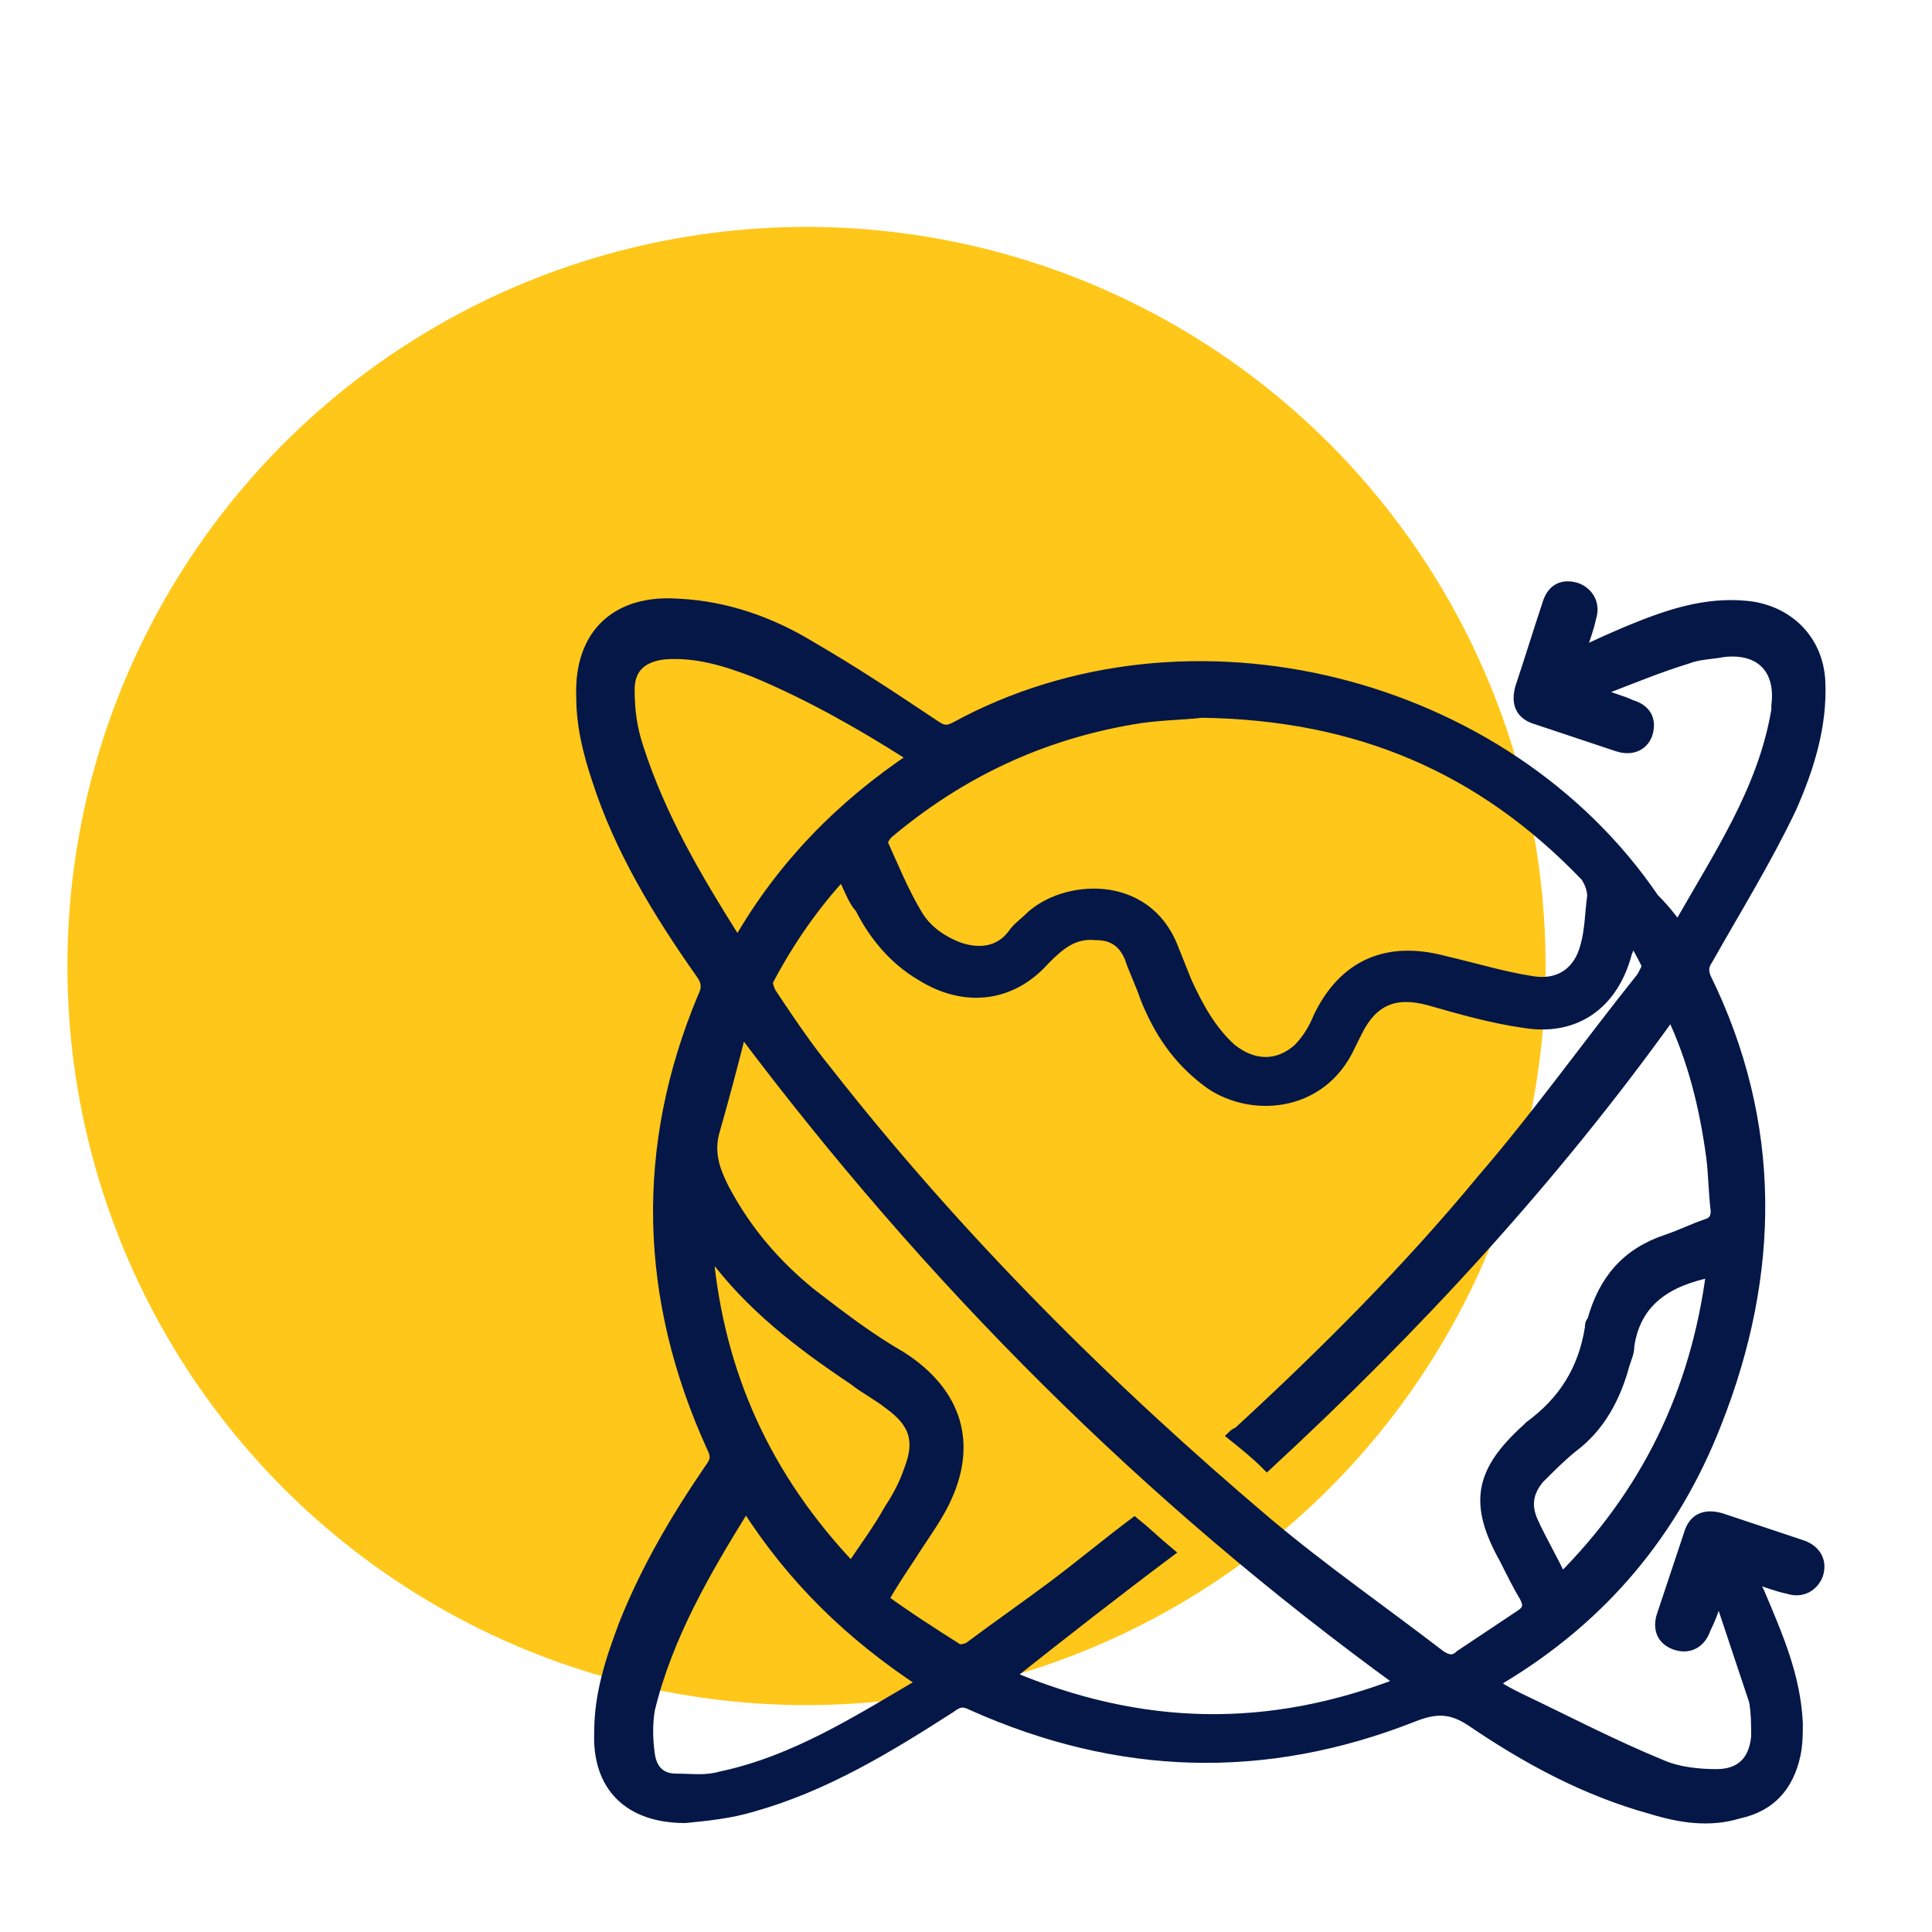
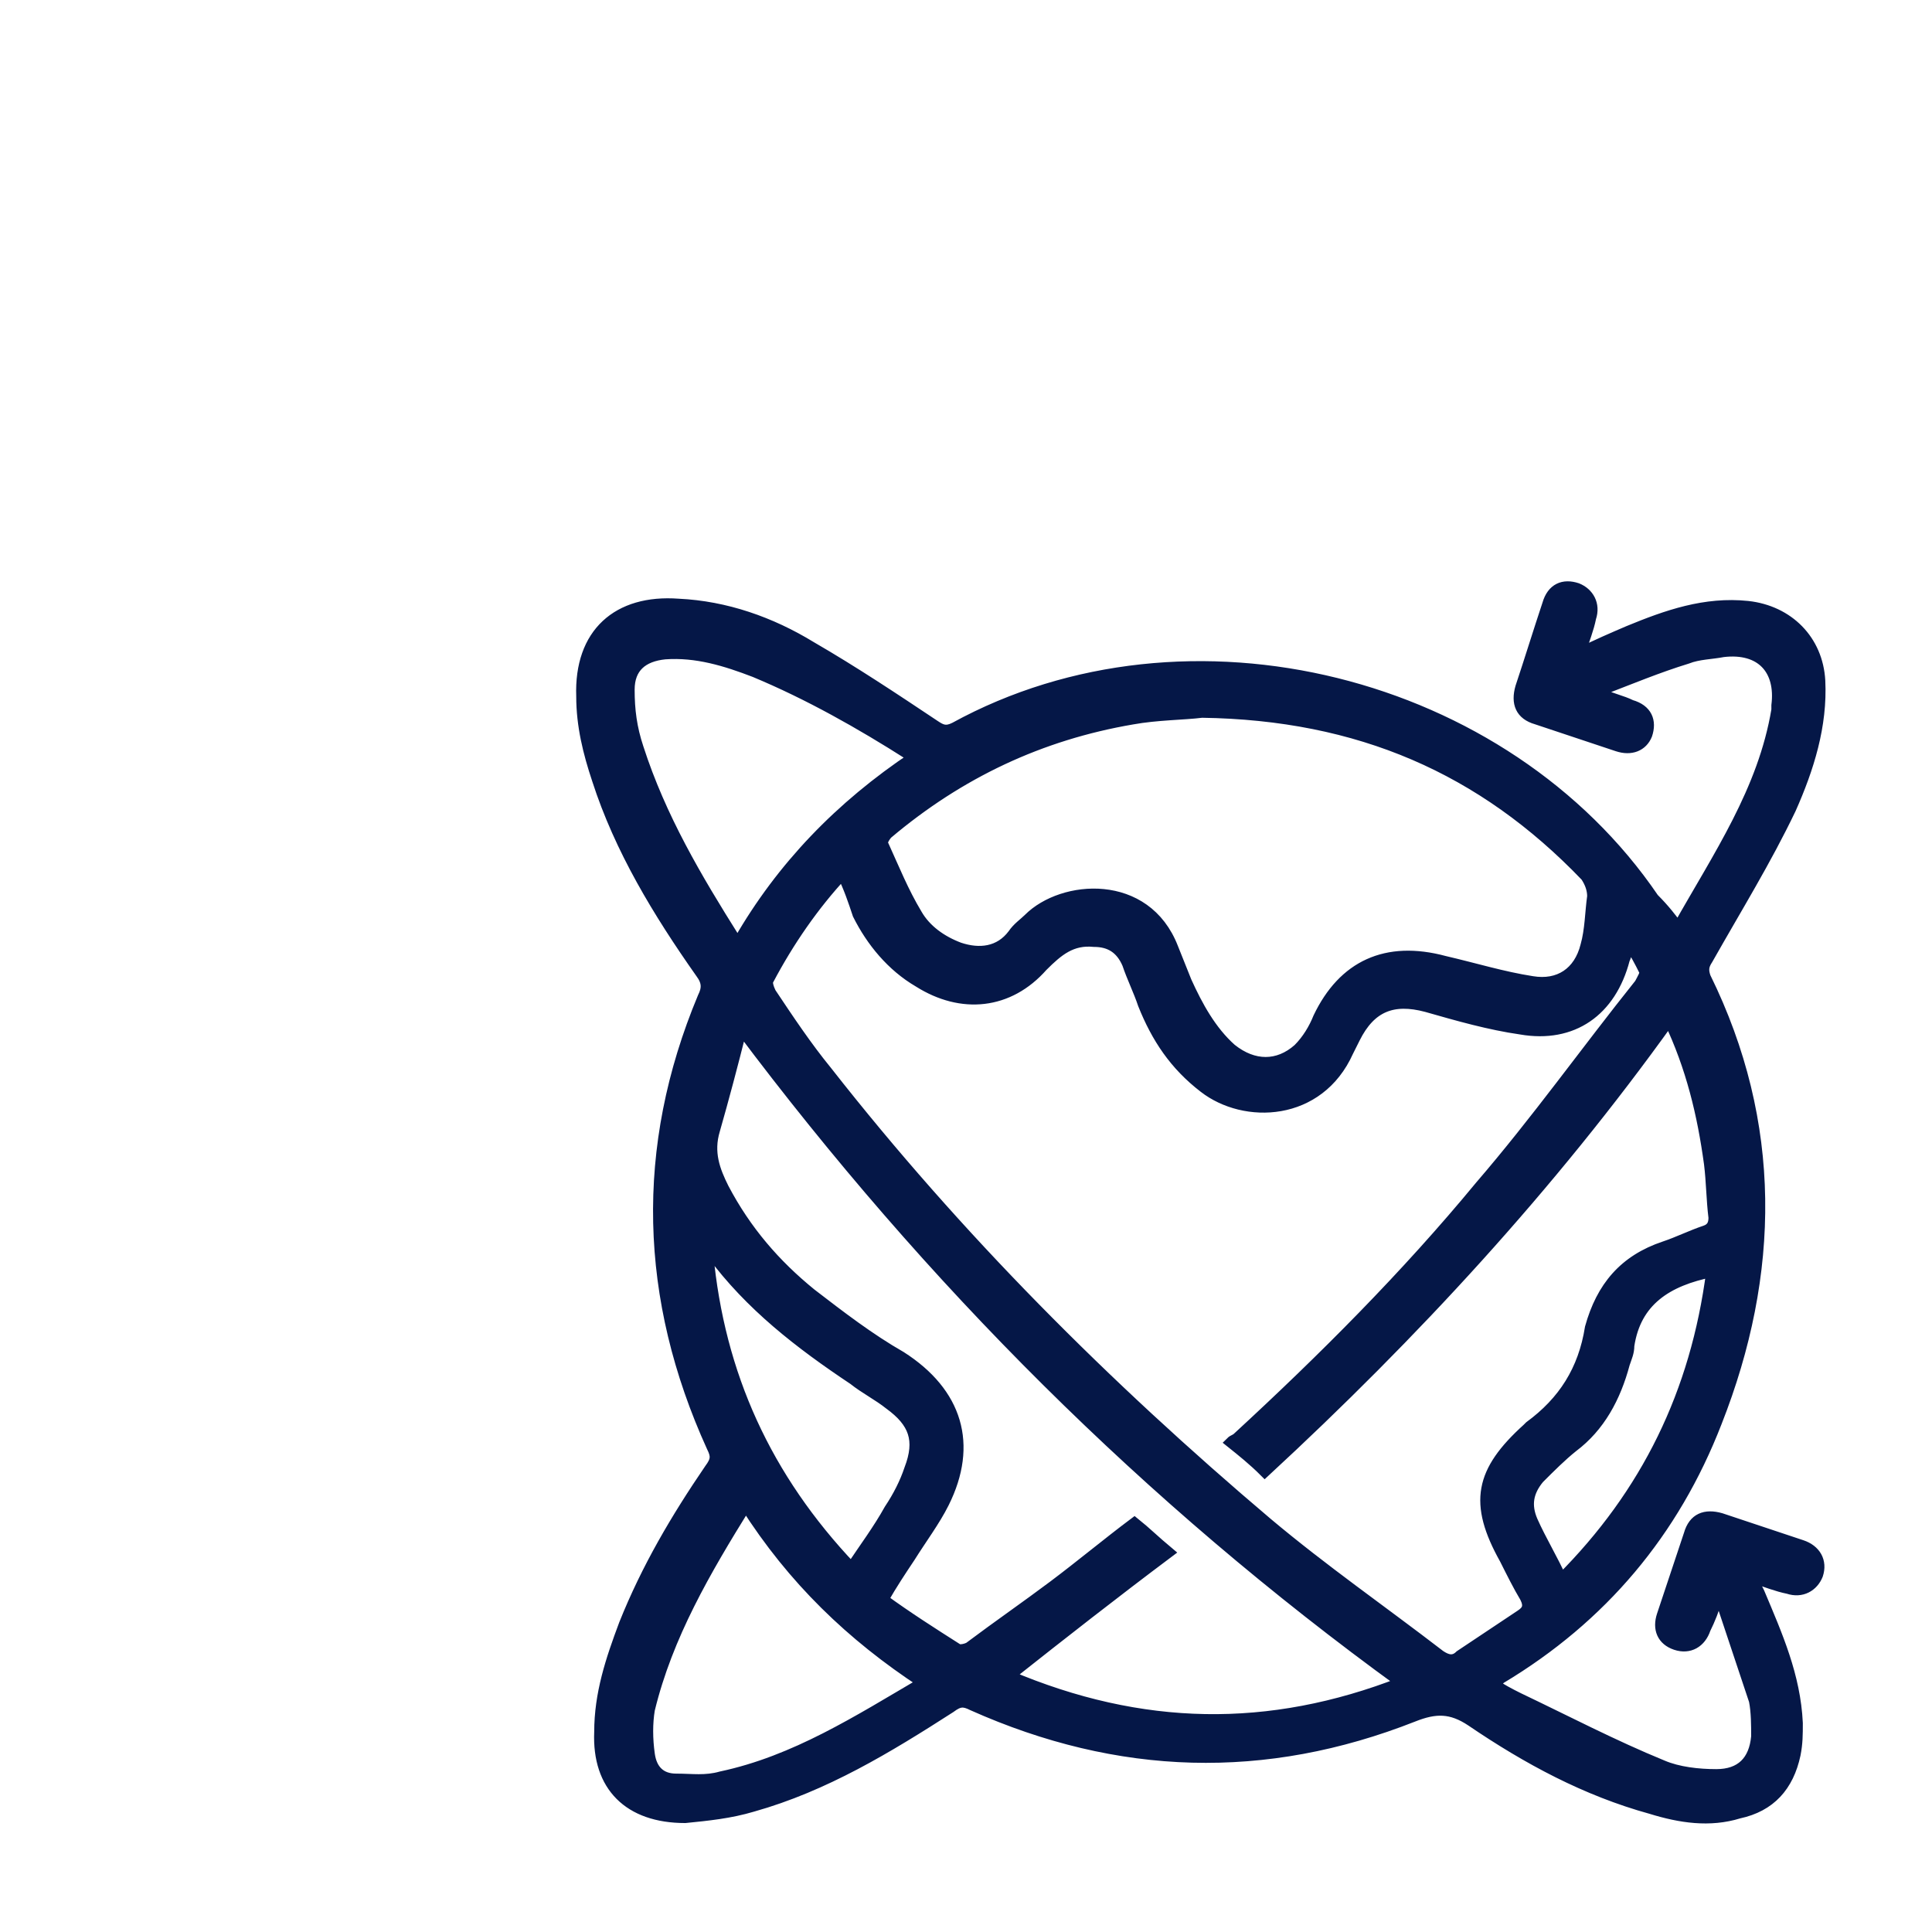
<svg xmlns="http://www.w3.org/2000/svg" version="1.1" x="0px" y="0px" viewBox="0 0 86 86" style="enable-background:new 0 0 86 86;" xml:space="preserve">
  <style type="text/css">
	.st0{opacity:0.9;fill:#FFC100;enable-background:new    ;}
	.st1{fill:#051747;stroke:#051747;stroke-width:0.5;}
</style>
  <g id="Layer_3">
-     <circle class="st0" cx="35.9" cy="43" r="32.9" />
-   </g>
+     </g>
  <g id="Layer_2">
    <g>
      <g>
        <g>
          <g>
-             <path class="st1" d="M74.7,41.3c1.8-3.2,3.8-6.1,4.4-9.7c0-0.1,0-0.1,0-0.2c0.2-1.6-0.7-2.6-2.4-2.4c-0.5,0.1-1.1,0.1-1.6,0.3       c-1.3,0.4-2.5,0.9-3.8,1.4c0,0.1,0,0.1,0,0.2c0.4,0.2,0.9,0.3,1.3,0.5c0.7,0.2,0.9,0.7,0.7,1.3c-0.2,0.5-0.7,0.7-1.3,0.5       c-1.2-0.4-2.4-0.8-3.6-1.2c-0.7-0.2-0.9-0.7-0.7-1.4c0.4-1.2,0.8-2.5,1.2-3.7c0.2-0.7,0.7-0.9,1.3-0.7c0.5,0.2,0.8,0.7,0.6,1.3       c-0.1,0.5-0.3,1-0.5,1.6c0.8-0.4,1.5-0.7,2.2-1c1.7-0.7,3.4-1.3,5.3-1.1c1.8,0.2,3.1,1.5,3.2,3.3c0.1,2-0.5,3.9-1.3,5.7       c-1.1,2.3-2.4,4.4-3.7,6.7c-0.2,0.3-0.2,0.5-0.1,0.8c3.2,6.5,3.1,13.2,0.5,19.8c-1.9,4.9-5.1,8.7-9.6,11.4       c-0.1,0.1-0.2,0.1-0.4,0.2c0.4,0.3,0.8,0.5,1.2,0.7c2.1,1,4.2,2.1,6.4,3c0.7,0.3,1.6,0.4,2.4,0.4c1.1,0,1.7-0.6,1.8-1.7       c0-0.5,0-1.1-0.1-1.6c-0.5-1.5-1-3-1.5-4.5c-0.1,0-0.2,0-0.2,0c-0.1,0.4-0.3,0.9-0.5,1.3c-0.2,0.6-0.7,0.9-1.3,0.7       c-0.6-0.2-0.8-0.7-0.6-1.3c0.4-1.2,0.8-2.4,1.2-3.6c0.2-0.7,0.7-0.9,1.4-0.7c1.2,0.4,2.4,0.8,3.6,1.2c0.6,0.2,0.9,0.7,0.7,1.3       c-0.2,0.5-0.7,0.8-1.3,0.6c-0.5-0.1-1-0.3-1.6-0.5c0.1,0.3,0.2,0.5,0.3,0.7c0.8,1.9,1.6,3.7,1.7,5.8c0,0.5,0,0.9-0.1,1.4       c-0.3,1.4-1.1,2.3-2.5,2.6c-1.3,0.4-2.6,0.2-3.9-0.2c-2.9-0.8-5.5-2.2-8-3.9c-0.9-0.6-1.6-0.6-2.6-0.2       c-6.6,2.6-13.1,2.4-19.6-0.5c-0.4-0.2-0.6-0.2-1,0.1c-2.8,1.8-5.6,3.5-8.8,4.4c-1,0.3-2,0.4-3,0.5c-2.5,0-3.9-1.4-3.8-3.8       c0-1.7,0.5-3.2,1.1-4.8c1-2.5,2.3-4.7,3.8-6.9c0.3-0.4,0.3-0.6,0.1-1c-3-6.6-3.2-13.3-0.4-20c0.2-0.4,0.2-0.7-0.1-1.1       c-1.9-2.7-3.6-5.5-4.6-8.6c-0.4-1.2-0.7-2.4-0.7-3.7c-0.1-2.8,1.6-4.3,4.3-4.1c2.1,0.1,4.1,0.8,5.9,1.9       c1.9,1.1,3.7,2.3,5.5,3.5c0.3,0.2,0.5,0.3,0.9,0.1c10.4-5.7,24.5-2.1,31.1,7.6C74.1,40.5,74.4,40.9,74.7,41.3z M37.5,38.9       c-1.3,1.4-2.4,3-3.3,4.7c-0.1,0.1,0,0.4,0.1,0.6c0.8,1.2,1.6,2.4,2.5,3.5c5.8,7.4,12.4,14,19.6,20.1c2.5,2.1,5.1,3.9,7.7,5.9       c0.3,0.2,0.6,0.3,0.9,0c0.9-0.6,1.8-1.2,2.7-1.8c0.3-0.2,0.4-0.4,0.2-0.8c-0.3-0.5-0.6-1.1-0.9-1.7c-1.4-2.5-1.1-3.9,1-5.8       c0,0,0.1-0.1,0.1-0.1c1.5-1.1,2.4-2.5,2.7-4.4c0-0.1,0-0.2,0.1-0.3c0.5-1.8,1.5-3,3.3-3.6c0.6-0.2,1.2-0.5,1.8-0.7       c0.3-0.1,0.4-0.3,0.4-0.6c-0.1-0.8-0.1-1.6-0.2-2.4c-0.3-2.2-0.8-4.3-1.8-6.4c-5.3,7.4-11.4,14-18,20.1c-0.5-0.5-1-0.9-1.5-1.3       c0.1-0.1,0.2-0.1,0.3-0.2c3.8-3.5,7.5-7.2,10.8-11.2c2.5-2.9,4.7-6,7.1-9c0.1-0.2,0.3-0.5,0.2-0.6c-0.2-0.4-0.4-0.8-0.7-1.2       c-0.1,0.3-0.1,0.5-0.2,0.7c-0.6,2.3-2.3,3.5-4.6,3.1c-1.4-0.2-2.8-0.6-4.2-1c-1.5-0.4-2.5,0-3.2,1.4c-0.1,0.2-0.2,0.4-0.3,0.6       c-1.3,2.9-4.6,3-6.4,1.6c-1.3-1-2.1-2.2-2.7-3.7c-0.2-0.6-0.5-1.2-0.7-1.8c-0.3-0.7-0.8-1-1.5-1c-1-0.1-1.6,0.4-2.3,1.1       c-1.5,1.7-3.6,1.9-5.5,0.7c-1.2-0.7-2.1-1.8-2.7-3C38,40.1,37.8,39.5,37.5,38.9L37.5,38.9z M53.5,31.7c-0.8,0.1-2,0.1-3.1,0.3       c-4.1,0.7-7.7,2.4-10.9,5.1c-0.1,0.1-0.3,0.4-0.2,0.5c0.5,1.1,0.9,2.1,1.5,3.1c0.4,0.7,1.1,1.2,1.9,1.5       c0.9,0.3,1.8,0.2,2.4-0.6c0.2-0.3,0.5-0.5,0.7-0.7c1.5-1.5,5.2-1.8,6.4,1.3c0.2,0.5,0.4,1,0.6,1.5c0.5,1.1,1.1,2.2,2,3       c1,0.8,2.1,0.8,3,0c0.4-0.4,0.7-0.9,0.9-1.4c1.1-2.3,3-3.2,5.6-2.5c1.3,0.3,2.6,0.7,3.9,0.9c1.2,0.2,2.1-0.4,2.4-1.6       c0.2-0.7,0.2-1.5,0.3-2.2c0-0.3-0.1-0.6-0.3-0.9C66,34.2,60.5,31.8,53.5,31.7L53.5,31.7z M62.4,74.9C51.1,66.7,41.4,57,33,45.8       c-0.4,1.6-0.8,3.1-1.2,4.5c-0.3,1,0,1.8,0.4,2.6c1,1.9,2.3,3.4,3.9,4.7c1.3,1,2.6,2,4,2.8c2.5,1.6,3.2,3.9,1.9,6.5       c-0.4,0.8-1,1.6-1.5,2.4c-0.4,0.6-0.8,1.2-1.2,1.9c1.1,0.8,2.2,1.5,3.3,2.2c0.1,0.1,0.5,0,0.6-0.1c1.2-0.9,2.5-1.8,3.7-2.7       c1.2-0.9,2.4-1.9,3.6-2.8c0.5,0.4,0.9,0.8,1.5,1.3c-2.4,1.8-4.7,3.6-7.1,5.5C50.8,77.1,56.5,77.2,62.4,74.9L62.4,74.9z        M40.7,33.7c-0.1-0.1-0.2-0.1-0.2-0.1c-2.2-1.4-4.5-2.7-6.9-3.7c-1.3-0.5-2.6-0.9-4-0.8c-1,0.1-1.6,0.6-1.6,1.6       c0,0.9,0.1,1.7,0.4,2.6c1,3.1,2.6,5.8,4.3,8.5c0,0,0.1,0,0.2,0.1C34.8,38.6,37.4,35.9,40.7,33.7L40.7,33.7z M41.1,74.9       c-3.2-2.1-5.8-4.6-7.9-7.9c-1.8,2.9-3.5,5.8-4.3,9.1c-0.1,0.6-0.1,1.3,0,2c0.1,0.7,0.5,1.1,1.2,1.1c0.7,0,1.3,0.1,2-0.1       C35.4,78.4,38.2,76.6,41.1,74.9L41.1,74.9z M37.9,69.8c0.6-0.9,1.2-1.7,1.7-2.6c0.4-0.6,0.7-1.2,0.9-1.8       c0.5-1.3,0.2-2.1-0.9-2.9c-0.5-0.4-1.1-0.7-1.6-1.1c-2.4-1.6-4.6-3.3-6.3-5.6c0,0-0.1,0-0.2,0C32,61.2,34.1,65.8,37.9,69.8       L37.9,69.8z M69.5,70.3c3.8-3.8,6-8.3,6.7-13.7c-2,0.4-3.4,1.3-3.7,3.3c0,0.3-0.1,0.5-0.2,0.8c-0.4,1.5-1.1,2.8-2.3,3.7       c-0.5,0.4-1,0.9-1.5,1.4c-0.5,0.6-0.6,1.2-0.3,1.9C68.6,68.6,69.1,69.4,69.5,70.3L69.5,70.3z" />
+             <path class="st1" d="M74.7,41.3c1.8-3.2,3.8-6.1,4.4-9.7c0-0.1,0-0.1,0-0.2c0.2-1.6-0.7-2.6-2.4-2.4c-0.5,0.1-1.1,0.1-1.6,0.3       c-1.3,0.4-2.5,0.9-3.8,1.4c0,0.1,0,0.1,0,0.2c0.4,0.2,0.9,0.3,1.3,0.5c0.7,0.2,0.9,0.7,0.7,1.3c-0.2,0.5-0.7,0.7-1.3,0.5       c-1.2-0.4-2.4-0.8-3.6-1.2c-0.7-0.2-0.9-0.7-0.7-1.4c0.4-1.2,0.8-2.5,1.2-3.7c0.2-0.7,0.7-0.9,1.3-0.7c0.5,0.2,0.8,0.7,0.6,1.3       c-0.1,0.5-0.3,1-0.5,1.6c0.8-0.4,1.5-0.7,2.2-1c1.7-0.7,3.4-1.3,5.3-1.1c1.8,0.2,3.1,1.5,3.2,3.3c0.1,2-0.5,3.9-1.3,5.7       c-1.1,2.3-2.4,4.4-3.7,6.7c-0.2,0.3-0.2,0.5-0.1,0.8c3.2,6.5,3.1,13.2,0.5,19.8c-1.9,4.9-5.1,8.7-9.6,11.4       c-0.1,0.1-0.2,0.1-0.4,0.2c0.4,0.3,0.8,0.5,1.2,0.7c2.1,1,4.2,2.1,6.4,3c0.7,0.3,1.6,0.4,2.4,0.4c1.1,0,1.7-0.6,1.8-1.7       c0-0.5,0-1.1-0.1-1.6c-0.5-1.5-1-3-1.5-4.5c-0.1,0-0.2,0-0.2,0c-0.1,0.4-0.3,0.9-0.5,1.3c-0.2,0.6-0.7,0.9-1.3,0.7       c-0.6-0.2-0.8-0.7-0.6-1.3c0.4-1.2,0.8-2.4,1.2-3.6c0.2-0.7,0.7-0.9,1.4-0.7c1.2,0.4,2.4,0.8,3.6,1.2c0.6,0.2,0.9,0.7,0.7,1.3       c-0.2,0.5-0.7,0.8-1.3,0.6c-0.5-0.1-1-0.3-1.6-0.5c0.1,0.3,0.2,0.5,0.3,0.7c0.8,1.9,1.6,3.7,1.7,5.8c0,0.5,0,0.9-0.1,1.4       c-0.3,1.4-1.1,2.3-2.5,2.6c-1.3,0.4-2.6,0.2-3.9-0.2c-2.9-0.8-5.5-2.2-8-3.9c-0.9-0.6-1.6-0.6-2.6-0.2       c-6.6,2.6-13.1,2.4-19.6-0.5c-0.4-0.2-0.6-0.2-1,0.1c-2.8,1.8-5.6,3.5-8.8,4.4c-1,0.3-2,0.4-3,0.5c-2.5,0-3.9-1.4-3.8-3.8       c0-1.7,0.5-3.2,1.1-4.8c1-2.5,2.3-4.7,3.8-6.9c0.3-0.4,0.3-0.6,0.1-1c-3-6.6-3.2-13.3-0.4-20c0.2-0.4,0.2-0.7-0.1-1.1       c-1.9-2.7-3.6-5.5-4.6-8.6c-0.4-1.2-0.7-2.4-0.7-3.7c-0.1-2.8,1.6-4.3,4.3-4.1c2.1,0.1,4.1,0.8,5.9,1.9       c1.9,1.1,3.7,2.3,5.5,3.5c0.3,0.2,0.5,0.3,0.9,0.1c10.4-5.7,24.5-2.1,31.1,7.6C74.1,40.5,74.4,40.9,74.7,41.3z M37.5,38.9       c-1.3,1.4-2.4,3-3.3,4.7c-0.1,0.1,0,0.4,0.1,0.6c0.8,1.2,1.6,2.4,2.5,3.5c5.8,7.4,12.4,14,19.6,20.1c2.5,2.1,5.1,3.9,7.7,5.9       c0.3,0.2,0.6,0.3,0.9,0c0.9-0.6,1.8-1.2,2.7-1.8c0.3-0.2,0.4-0.4,0.2-0.8c-0.3-0.5-0.6-1.1-0.9-1.7c-1.4-2.5-1.1-3.9,1-5.8       c0,0,0.1-0.1,0.1-0.1c1.5-1.1,2.4-2.5,2.7-4.4c0.5-1.8,1.5-3,3.3-3.6c0.6-0.2,1.2-0.5,1.8-0.7       c0.3-0.1,0.4-0.3,0.4-0.6c-0.1-0.8-0.1-1.6-0.2-2.4c-0.3-2.2-0.8-4.3-1.8-6.4c-5.3,7.4-11.4,14-18,20.1c-0.5-0.5-1-0.9-1.5-1.3       c0.1-0.1,0.2-0.1,0.3-0.2c3.8-3.5,7.5-7.2,10.8-11.2c2.5-2.9,4.7-6,7.1-9c0.1-0.2,0.3-0.5,0.2-0.6c-0.2-0.4-0.4-0.8-0.7-1.2       c-0.1,0.3-0.1,0.5-0.2,0.7c-0.6,2.3-2.3,3.5-4.6,3.1c-1.4-0.2-2.8-0.6-4.2-1c-1.5-0.4-2.5,0-3.2,1.4c-0.1,0.2-0.2,0.4-0.3,0.6       c-1.3,2.9-4.6,3-6.4,1.6c-1.3-1-2.1-2.2-2.7-3.7c-0.2-0.6-0.5-1.2-0.7-1.8c-0.3-0.7-0.8-1-1.5-1c-1-0.1-1.6,0.4-2.3,1.1       c-1.5,1.7-3.6,1.9-5.5,0.7c-1.2-0.7-2.1-1.8-2.7-3C38,40.1,37.8,39.5,37.5,38.9L37.5,38.9z M53.5,31.7c-0.8,0.1-2,0.1-3.1,0.3       c-4.1,0.7-7.7,2.4-10.9,5.1c-0.1,0.1-0.3,0.4-0.2,0.5c0.5,1.1,0.9,2.1,1.5,3.1c0.4,0.7,1.1,1.2,1.9,1.5       c0.9,0.3,1.8,0.2,2.4-0.6c0.2-0.3,0.5-0.5,0.7-0.7c1.5-1.5,5.2-1.8,6.4,1.3c0.2,0.5,0.4,1,0.6,1.5c0.5,1.1,1.1,2.2,2,3       c1,0.8,2.1,0.8,3,0c0.4-0.4,0.7-0.9,0.9-1.4c1.1-2.3,3-3.2,5.6-2.5c1.3,0.3,2.6,0.7,3.9,0.9c1.2,0.2,2.1-0.4,2.4-1.6       c0.2-0.7,0.2-1.5,0.3-2.2c0-0.3-0.1-0.6-0.3-0.9C66,34.2,60.5,31.8,53.5,31.7L53.5,31.7z M62.4,74.9C51.1,66.7,41.4,57,33,45.8       c-0.4,1.6-0.8,3.1-1.2,4.5c-0.3,1,0,1.8,0.4,2.6c1,1.9,2.3,3.4,3.9,4.7c1.3,1,2.6,2,4,2.8c2.5,1.6,3.2,3.9,1.9,6.5       c-0.4,0.8-1,1.6-1.5,2.4c-0.4,0.6-0.8,1.2-1.2,1.9c1.1,0.8,2.2,1.5,3.3,2.2c0.1,0.1,0.5,0,0.6-0.1c1.2-0.9,2.5-1.8,3.7-2.7       c1.2-0.9,2.4-1.9,3.6-2.8c0.5,0.4,0.9,0.8,1.5,1.3c-2.4,1.8-4.7,3.6-7.1,5.5C50.8,77.1,56.5,77.2,62.4,74.9L62.4,74.9z        M40.7,33.7c-0.1-0.1-0.2-0.1-0.2-0.1c-2.2-1.4-4.5-2.7-6.9-3.7c-1.3-0.5-2.6-0.9-4-0.8c-1,0.1-1.6,0.6-1.6,1.6       c0,0.9,0.1,1.7,0.4,2.6c1,3.1,2.6,5.8,4.3,8.5c0,0,0.1,0,0.2,0.1C34.8,38.6,37.4,35.9,40.7,33.7L40.7,33.7z M41.1,74.9       c-3.2-2.1-5.8-4.6-7.9-7.9c-1.8,2.9-3.5,5.8-4.3,9.1c-0.1,0.6-0.1,1.3,0,2c0.1,0.7,0.5,1.1,1.2,1.1c0.7,0,1.3,0.1,2-0.1       C35.4,78.4,38.2,76.6,41.1,74.9L41.1,74.9z M37.9,69.8c0.6-0.9,1.2-1.7,1.7-2.6c0.4-0.6,0.7-1.2,0.9-1.8       c0.5-1.3,0.2-2.1-0.9-2.9c-0.5-0.4-1.1-0.7-1.6-1.1c-2.4-1.6-4.6-3.3-6.3-5.6c0,0-0.1,0-0.2,0C32,61.2,34.1,65.8,37.9,69.8       L37.9,69.8z M69.5,70.3c3.8-3.8,6-8.3,6.7-13.7c-2,0.4-3.4,1.3-3.7,3.3c0,0.3-0.1,0.5-0.2,0.8c-0.4,1.5-1.1,2.8-2.3,3.7       c-0.5,0.4-1,0.9-1.5,1.4c-0.5,0.6-0.6,1.2-0.3,1.9C68.6,68.6,69.1,69.4,69.5,70.3L69.5,70.3z" />
          </g>
        </g>
      </g>
    </g>
  </g>
</svg>